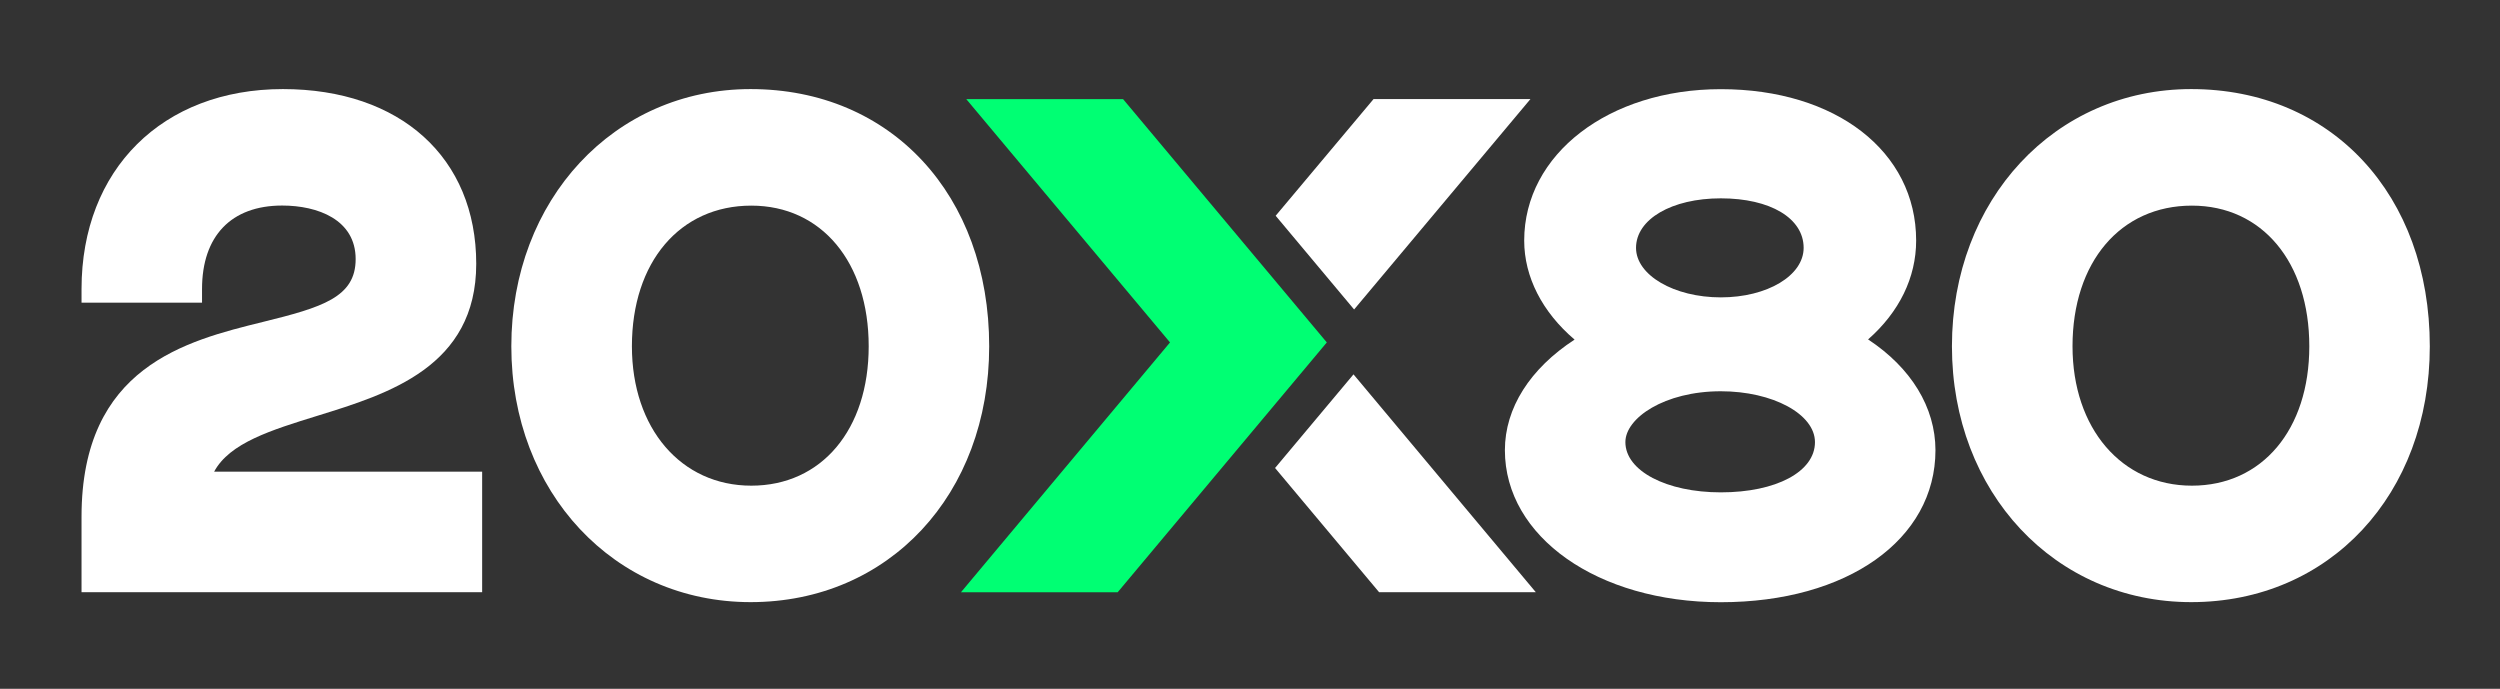
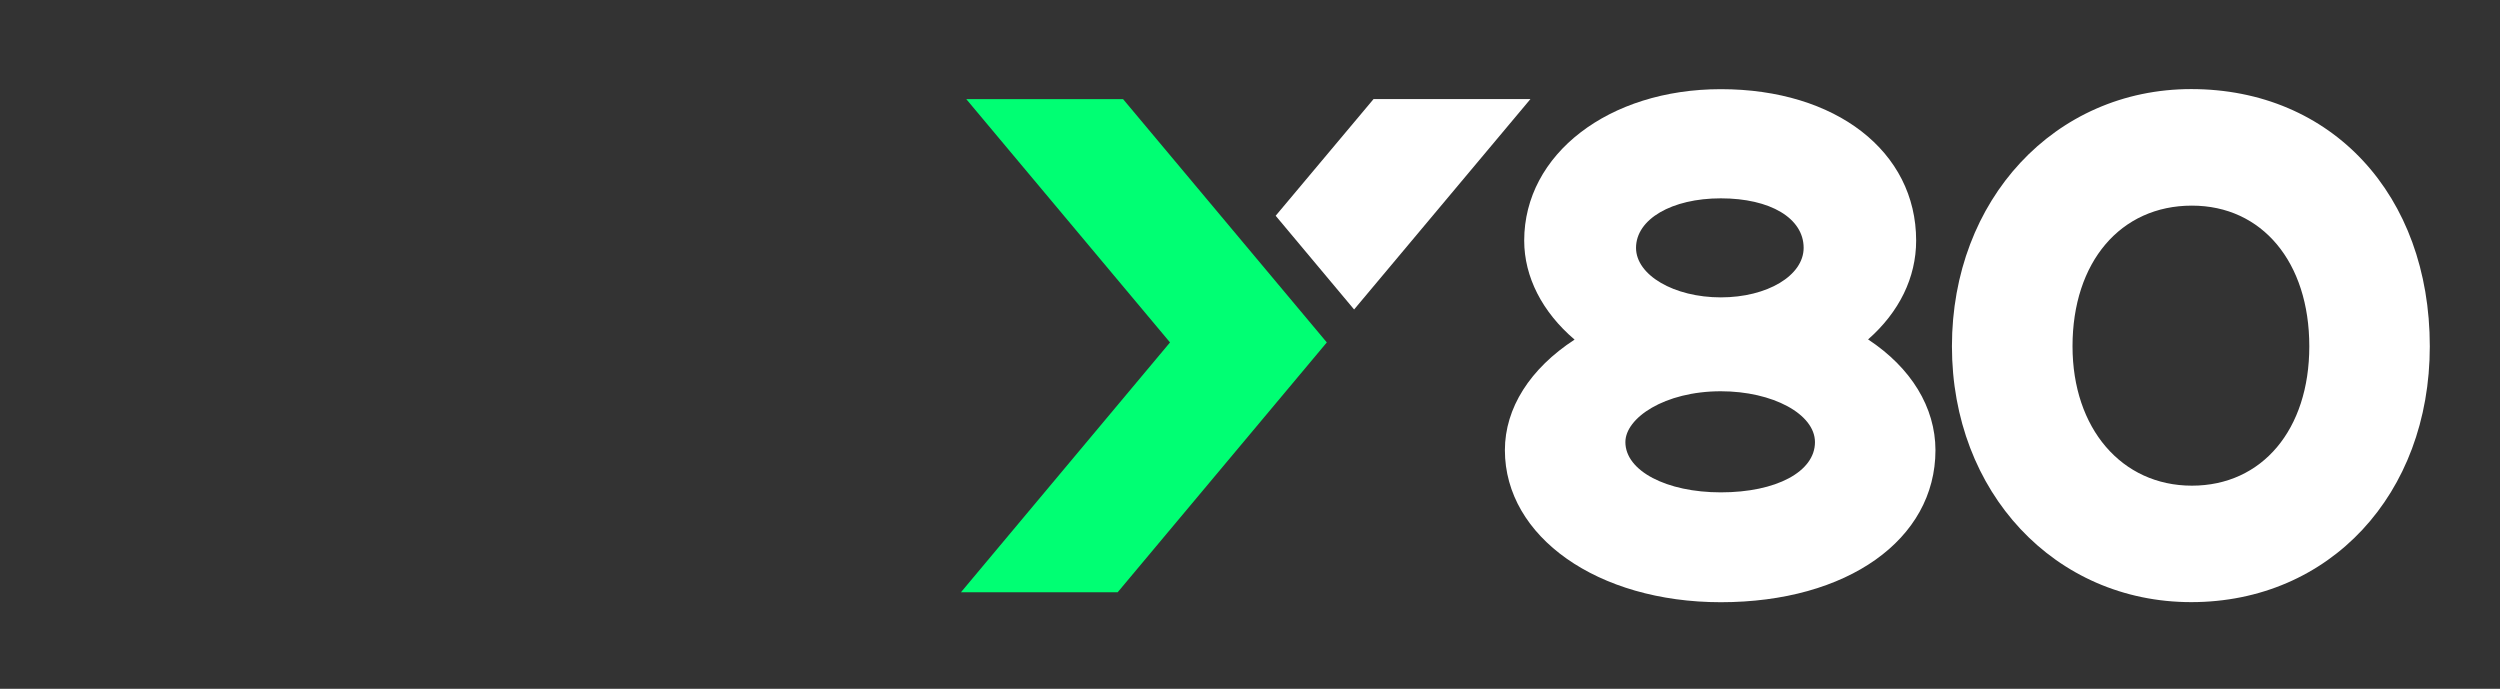
<svg xmlns="http://www.w3.org/2000/svg" id="Слой_1" x="0px" y="0px" viewBox="0 0 291.3 80.26" style="enable-background:new 0 0 291.3 80.26;" xml:space="preserve">
  <rect x="0" y="0" width="291.3" height="80.26" fill="#333333" stroke="none" />
  <style type="text/css"> .st0{fill:#FFFFFF;} .st1{fill:#00FF73;} </style>
  <path class="st0" d="M178.33,11.54l-0.88,1.05l-19.67,23.47c-3.04-3.64-6.09-7.28-9.14-10.92l11.41-13.6 C160.05,11.54,178.33,11.54,178.33,11.54z" />
-   <path class="st0" d="M178.95,69h-18.26c-4.04-4.83-8.08-9.65-12.12-14.47c3.05-3.64,6.09-7.27,9.14-10.91l10.86,12.98L178.95,69z" />
-   <path class="st0" d="M37.04,48.43c8.22-2.54,18.45-5.7,18.45-17.69c0-12.37-8.84-20.36-22.53-20.36c-14.03,0-23.46,9.36-23.46,23.3 v1.59h14.04v-1.59c0-6.18,3.4-9.73,9.34-9.73c4.14,0,8.56,1.64,8.56,6.24c0,4.45-3.9,5.62-10.8,7.32C21.72,39.71,9.5,42.71,9.5,60.2 V69h46.68V54.96H24.95C26.76,51.6,31.58,50.12,37.04,48.43z" />
-   <path class="st0" d="M87.46,10.38c-15.89,0-27.88,12.88-27.88,29.97c0,17,11.98,29.81,27.88,29.81c16.11,0,27.8-12.54,27.8-29.81 C115.26,22.71,103.83,10.38,87.46,10.38z M87.54,56.59c-8.19,0-13.91-6.68-13.91-16.24c0-9.81,5.59-16.39,13.91-16.39 c8.18,0,13.68,6.59,13.68,16.39C101.22,50.06,95.73,56.59,87.54,56.59z" />
  <path class="st1" d="M154.6,39.9c-8.12,9.7-16.24,19.4-24.37,29.11h-18.26l24.36-29.11l-23.74-28.35h18.27 C138.77,20.99,146.68,30.44,154.6,39.9L154.6,39.9z" />
  <path class="st0" d="M217.67,39.55c3.63-3.19,5.6-7.21,5.6-11.52c0-10.39-9.36-17.64-22.76-17.64c-13.06,0-22.91,7.58-22.91,17.64 c0,4.24,2.11,8.34,5.87,11.54c-5.19,3.38-8.12,7.98-8.12,12.88c0,10.1,10.82,17.72,25.16,17.72c14.72,0,25.01-7.29,25.01-17.72 C225.51,47.46,222.68,42.85,217.67,39.55z M200.51,34.65c-5.45,0-9.88-2.59-9.88-5.77c0-3.34,4.16-5.77,9.88-5.77 c5.77,0,9.65,2.32,9.65,5.77C210.16,32.11,205.92,34.65,200.51,34.65z M200.51,45.59c6.05,0,10.97,2.66,10.97,5.93 c0,3.44-4.51,5.85-10.97,5.85c-6.34,0-11.12-2.51-11.12-5.85C189.38,48.71,193.95,45.59,200.51,45.59z" />
  <path class="st0" d="M255.32,10.38c-15.89,0-27.88,12.88-27.88,29.97c0,17,11.98,29.81,27.88,29.81c16.11,0,27.8-12.54,27.8-29.81 C283.12,22.71,271.69,10.38,255.32,10.38z M255.4,56.59c-8.19,0-13.91-6.68-13.91-16.24c0-9.81,5.59-16.39,13.91-16.39 c8.18,0,13.68,6.59,13.68,16.39C269.08,50.06,263.58,56.59,255.4,56.59z" />
</svg>